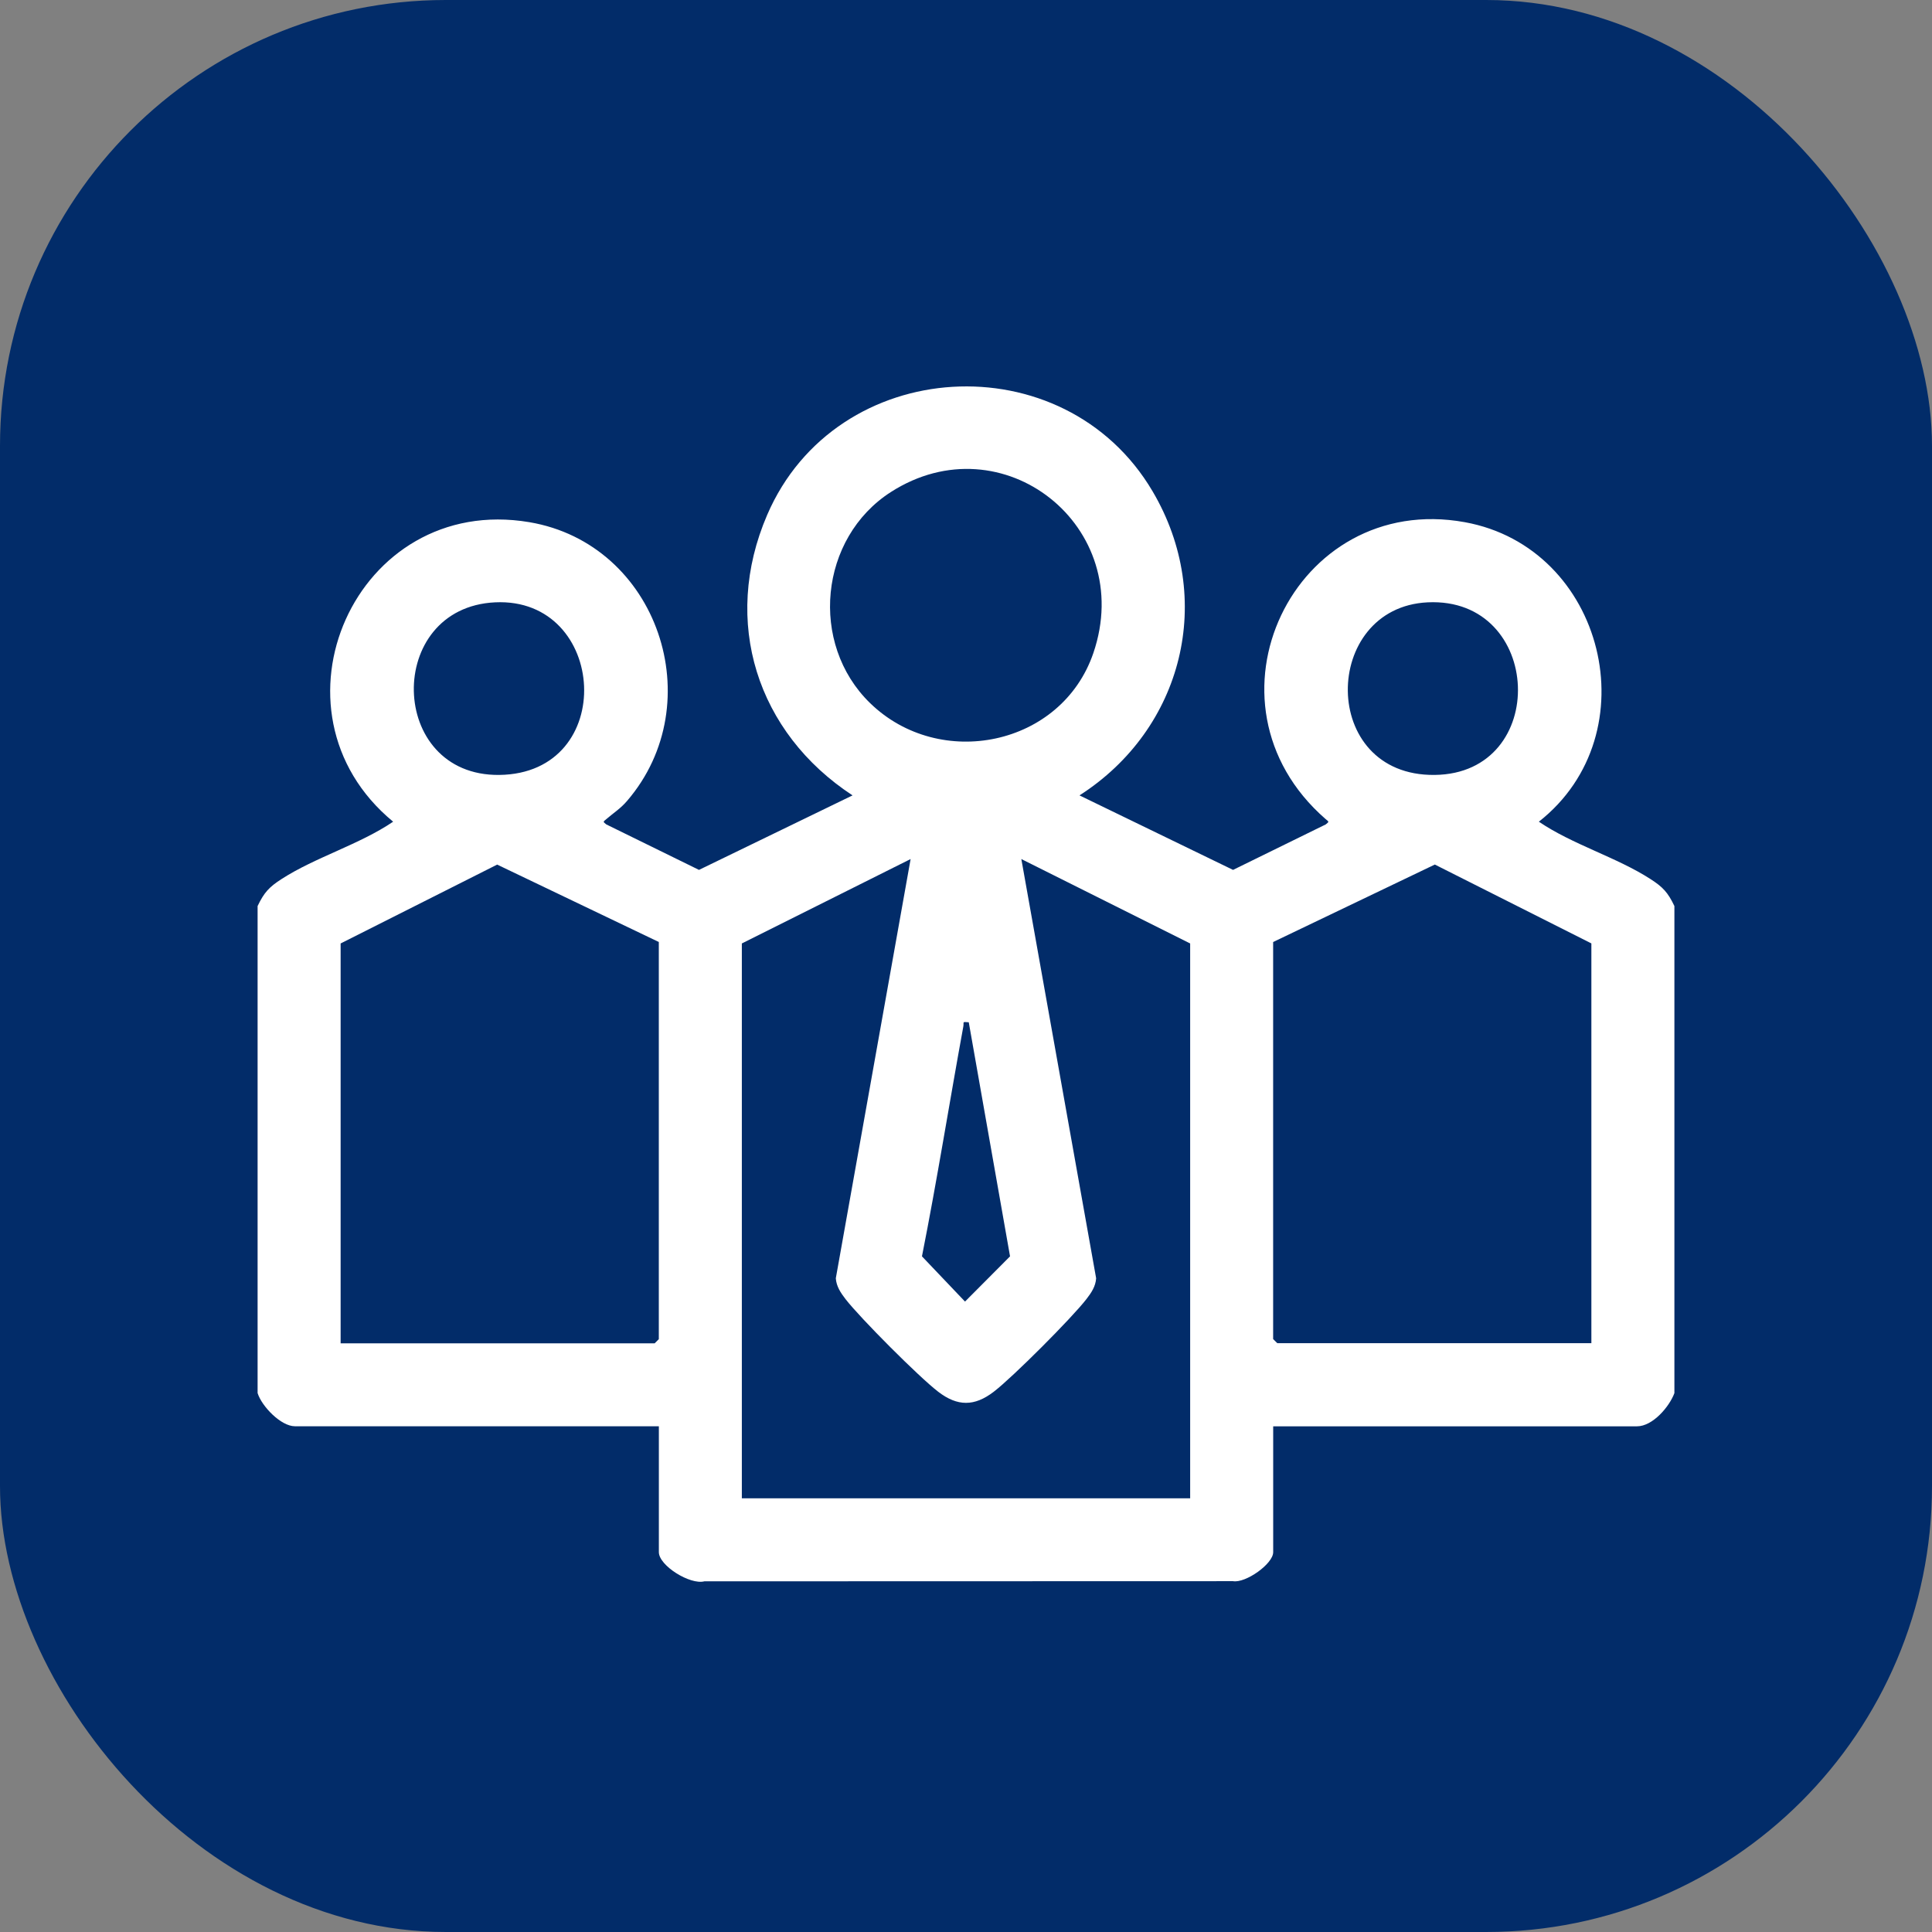
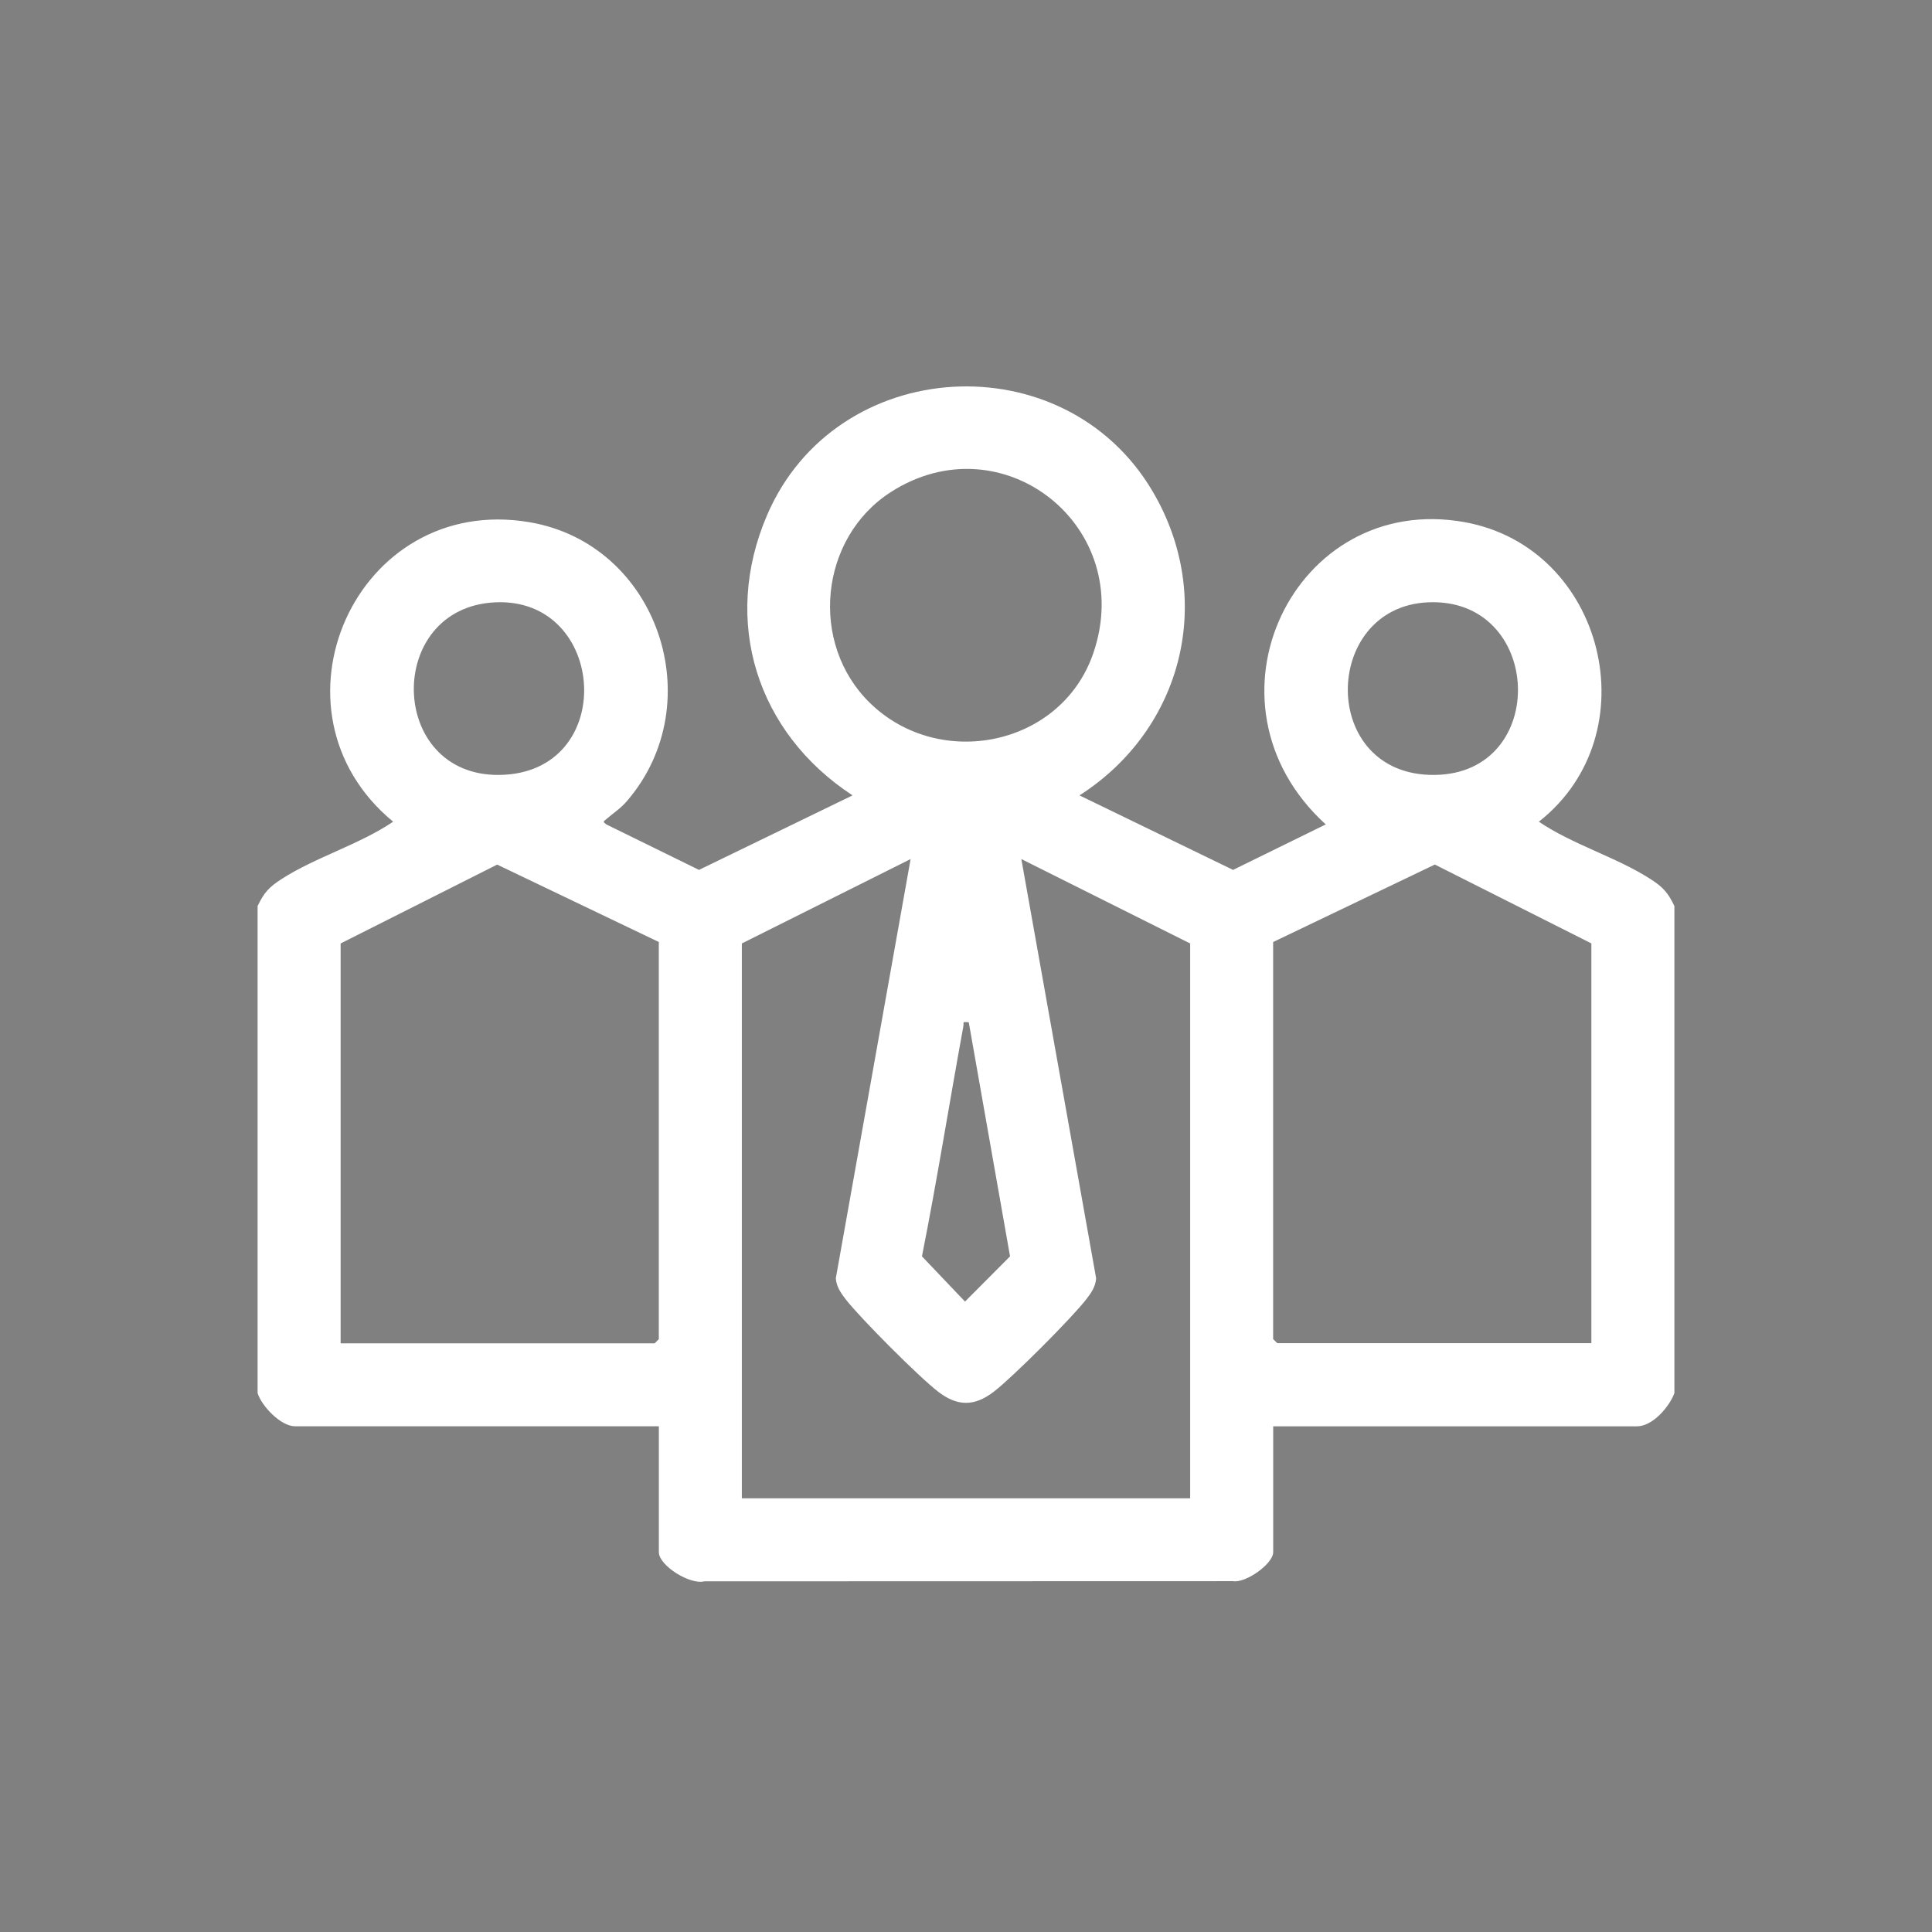
<svg xmlns="http://www.w3.org/2000/svg" width="39" height="39" viewBox="0 0 39 39" fill="none">
  <rect x="0" y="0" width="39" height="39" fill="#808080" stroke="none" />
-   <rect width="39" height="39" rx="9" fill="#022C69" />
-   <path d="M5.2 18.29C5.332 18.014 5.434 17.905 5.686 17.743C6.363 17.306 7.258 17.047 7.936 16.587C5.229 14.355 7.174 9.947 10.687 10.541C13.282 10.981 14.359 14.189 12.658 16.168C12.527 16.322 12.384 16.41 12.241 16.534C12.178 16.589 12.162 16.582 12.239 16.642L14.11 17.56L17.21 16.056C15.28 14.792 14.56 12.547 15.486 10.395C16.878 7.16 21.482 6.892 23.266 9.917C24.544 12.082 23.883 14.716 21.791 16.056L24.891 17.56L26.762 16.642C26.839 16.582 26.823 16.589 26.759 16.534C24.062 14.183 26.126 9.915 29.569 10.541C32.391 11.053 33.323 14.812 31.064 16.587C31.742 17.048 32.637 17.306 33.314 17.743C33.566 17.905 33.669 18.014 33.8 18.29V28.122C33.698 28.397 33.362 28.792 33.046 28.792H25.701V31.333C25.701 31.569 25.144 31.962 24.89 31.918L14.219 31.921C13.931 31.997 13.3 31.604 13.3 31.332V28.791H5.954C5.669 28.791 5.282 28.386 5.2 28.121V18.29V18.29ZM17.564 14.193C18.971 15.561 21.43 15.062 22.071 13.182C22.943 10.626 20.234 8.489 17.984 9.932C16.539 10.859 16.329 12.992 17.564 14.193H17.564ZM9.994 12.159C7.764 12.266 7.822 15.668 10.078 15.643C12.483 15.616 12.267 12.05 9.994 12.159ZM28.819 12.159C26.671 12.263 26.623 15.668 28.959 15.643C31.294 15.619 31.155 12.047 28.819 12.159ZM14.975 19.045V30.245H24.025V19.045L20.617 17.341L22.127 25.804C22.116 25.971 22.028 26.098 21.931 26.224C21.638 26.604 20.44 27.804 20.059 28.095C19.67 28.393 19.329 28.393 18.94 28.095C18.551 27.797 17.362 26.604 17.068 26.224C16.971 26.097 16.884 25.971 16.872 25.804L18.382 17.341L14.975 19.045H14.975ZM13.3 19.016L10.036 17.453L6.876 19.045V27.117H13.215L13.299 27.033V19.018L13.3 19.016ZM32.124 27.116V19.044L28.964 17.452L25.7 19.016V27.031L25.784 27.114H32.123L32.124 27.116ZM19.556 20.636C19.411 20.624 19.463 20.628 19.446 20.721C19.163 22.267 18.917 23.819 18.611 25.361L19.48 26.274L20.389 25.361L19.556 20.637V20.636Z" fill="white" />
+   <path d="M5.2 18.29C5.332 18.014 5.434 17.905 5.686 17.743C6.363 17.306 7.258 17.047 7.936 16.587C5.229 14.355 7.174 9.947 10.687 10.541C13.282 10.981 14.359 14.189 12.658 16.168C12.527 16.322 12.384 16.41 12.241 16.534C12.178 16.589 12.162 16.582 12.239 16.642L14.11 17.56L17.21 16.056C15.28 14.792 14.56 12.547 15.486 10.395C16.878 7.16 21.482 6.892 23.266 9.917C24.544 12.082 23.883 14.716 21.791 16.056L24.891 17.56L26.762 16.642C24.062 14.183 26.126 9.915 29.569 10.541C32.391 11.053 33.323 14.812 31.064 16.587C31.742 17.048 32.637 17.306 33.314 17.743C33.566 17.905 33.669 18.014 33.8 18.29V28.122C33.698 28.397 33.362 28.792 33.046 28.792H25.701V31.333C25.701 31.569 25.144 31.962 24.89 31.918L14.219 31.921C13.931 31.997 13.3 31.604 13.3 31.332V28.791H5.954C5.669 28.791 5.282 28.386 5.2 28.121V18.29V18.29ZM17.564 14.193C18.971 15.561 21.43 15.062 22.071 13.182C22.943 10.626 20.234 8.489 17.984 9.932C16.539 10.859 16.329 12.992 17.564 14.193H17.564ZM9.994 12.159C7.764 12.266 7.822 15.668 10.078 15.643C12.483 15.616 12.267 12.05 9.994 12.159ZM28.819 12.159C26.671 12.263 26.623 15.668 28.959 15.643C31.294 15.619 31.155 12.047 28.819 12.159ZM14.975 19.045V30.245H24.025V19.045L20.617 17.341L22.127 25.804C22.116 25.971 22.028 26.098 21.931 26.224C21.638 26.604 20.44 27.804 20.059 28.095C19.67 28.393 19.329 28.393 18.94 28.095C18.551 27.797 17.362 26.604 17.068 26.224C16.971 26.097 16.884 25.971 16.872 25.804L18.382 17.341L14.975 19.045H14.975ZM13.3 19.016L10.036 17.453L6.876 19.045V27.117H13.215L13.299 27.033V19.018L13.3 19.016ZM32.124 27.116V19.044L28.964 17.452L25.7 19.016V27.031L25.784 27.114H32.123L32.124 27.116ZM19.556 20.636C19.411 20.624 19.463 20.628 19.446 20.721C19.163 22.267 18.917 23.819 18.611 25.361L19.48 26.274L20.389 25.361L19.556 20.637V20.636Z" fill="white" />
</svg>